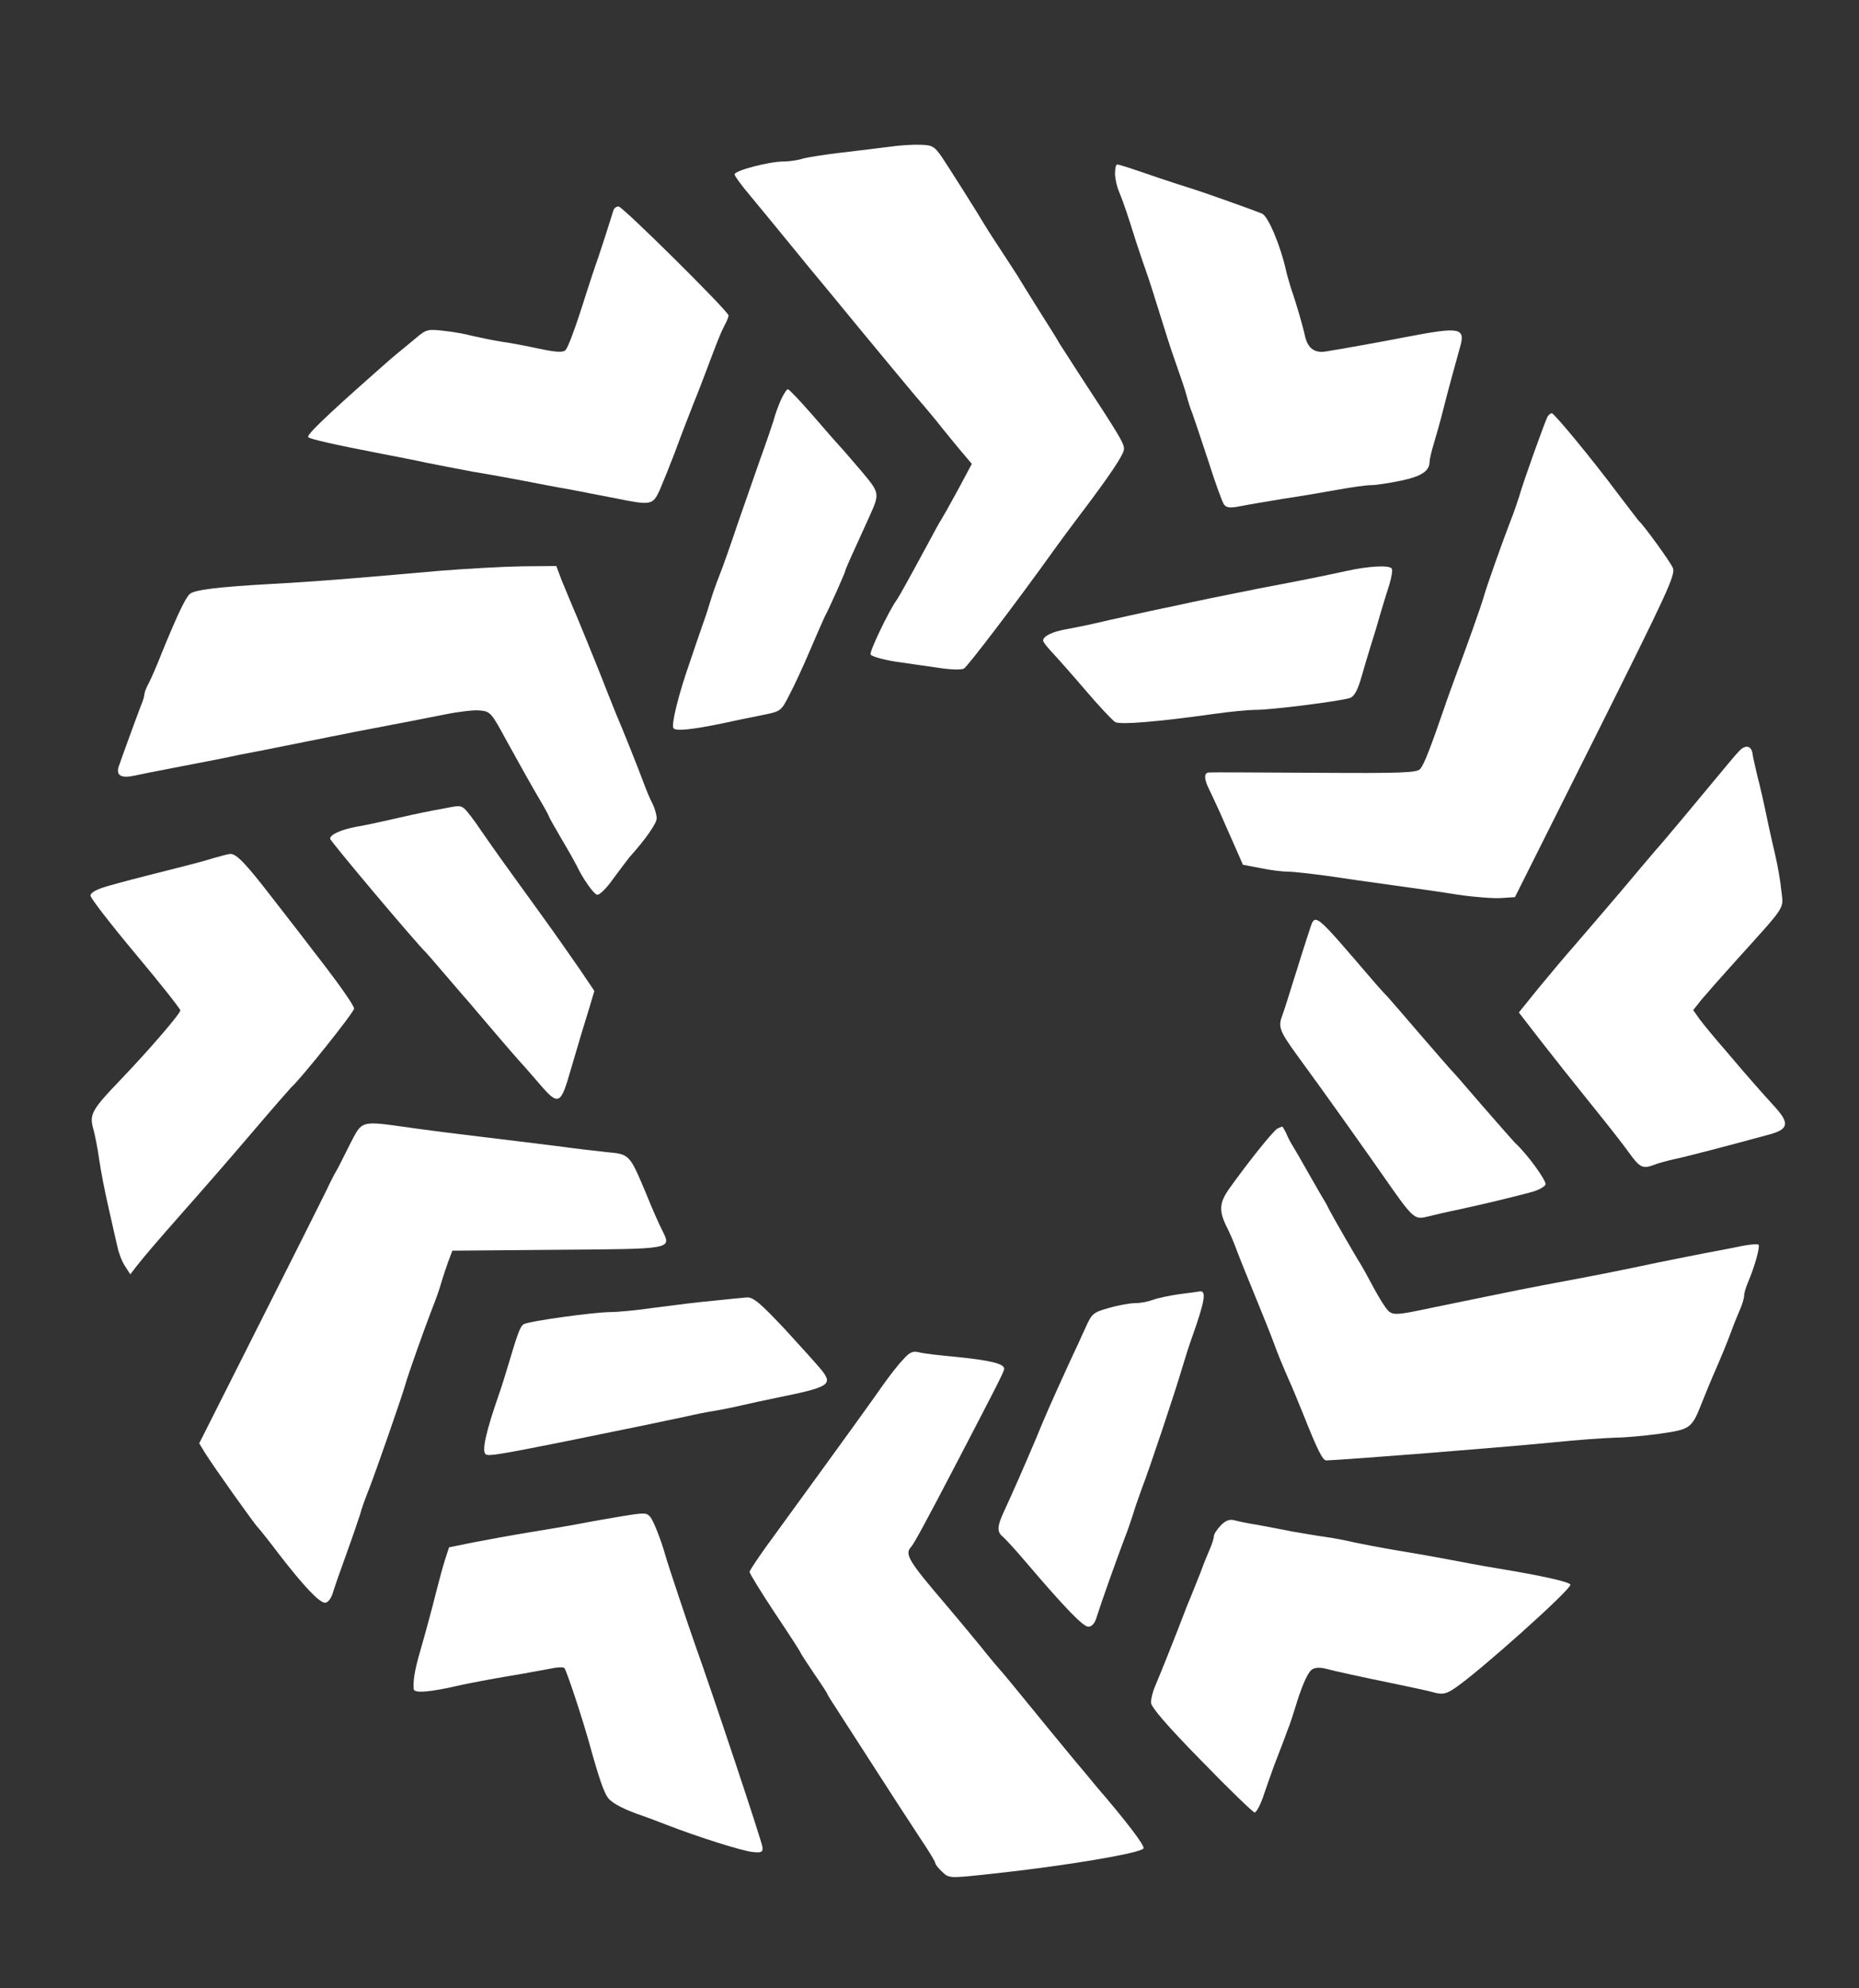
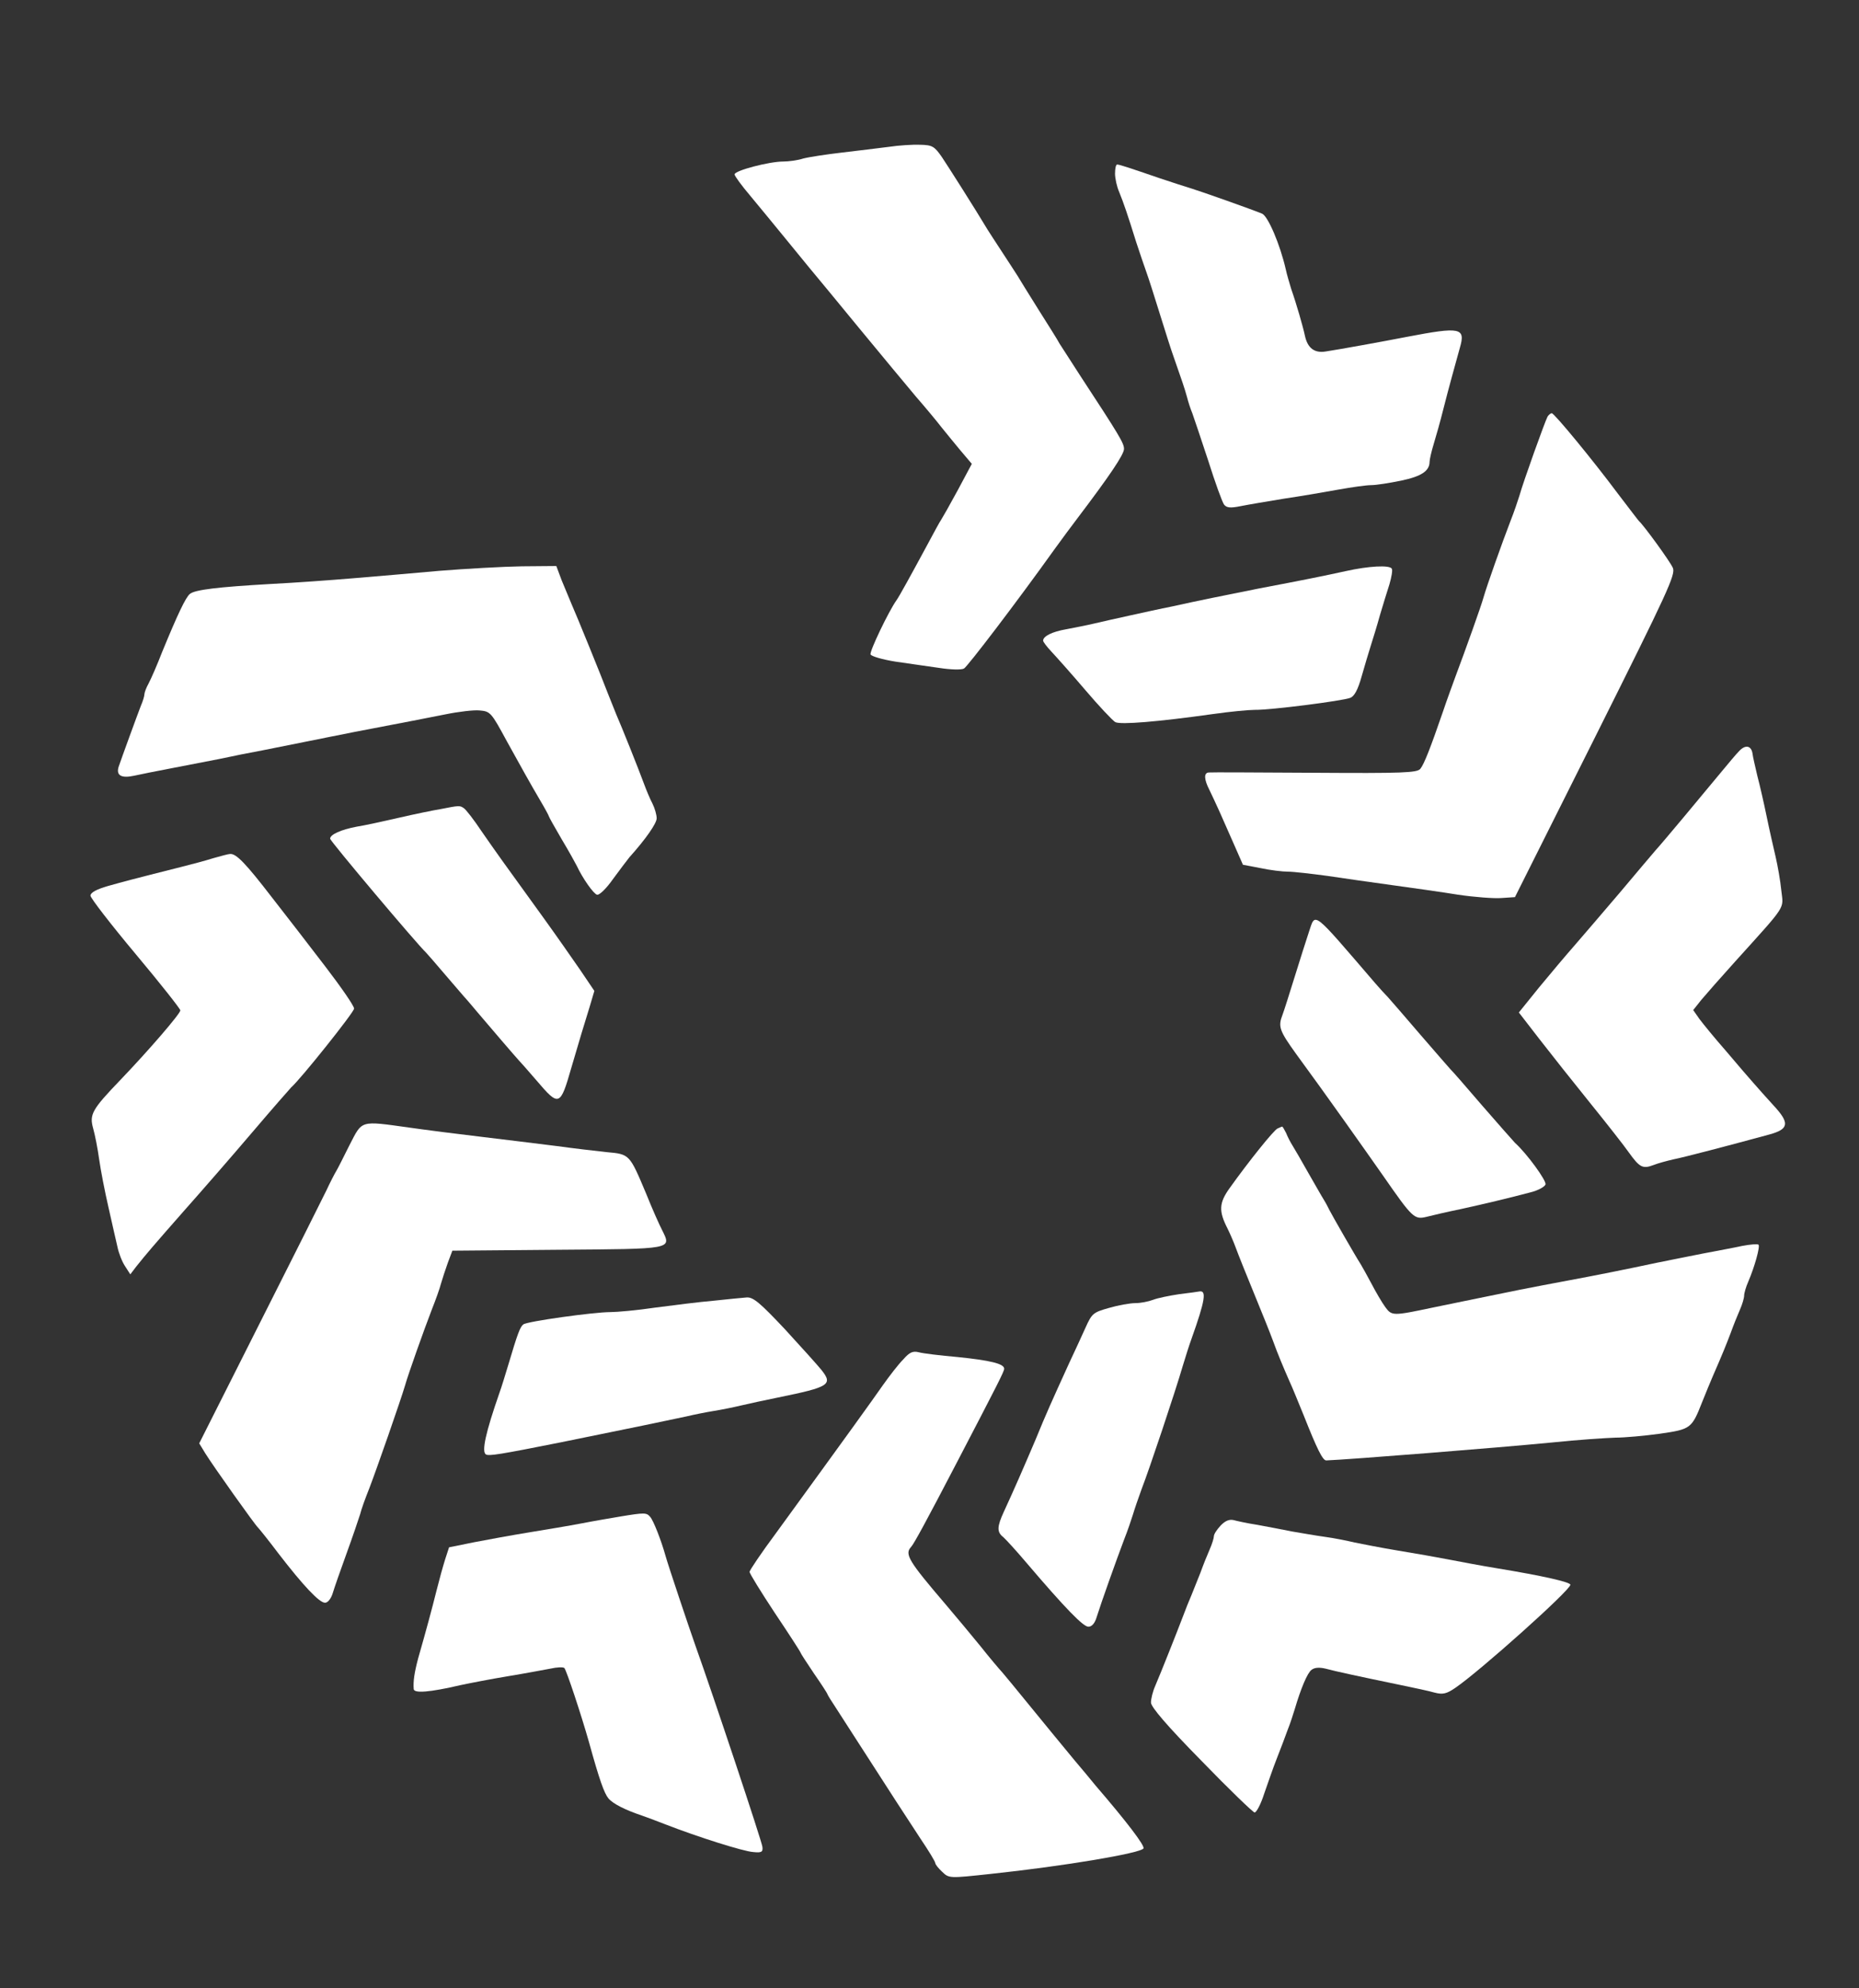
<svg xmlns="http://www.w3.org/2000/svg" preserveAspectRatio="xMidYMid meet" viewBox="364.8 328.09 620.544 663.552" version="1.0" style="max-height: 500px" width="620.544" height="663.552">
  <rect x="364.8" y="328.09" width="620.544" height="663.552" fill="#333333" stroke="none" />
  <g stroke="none" fill="#ffffff" transform="translate(0,3072) scale(0.1,-0.1)">
    <path d="M6615 26949 c-33 -4 -103 -13 -156 -19 -52 -6 -111 -15 -130 -20 -18 -6 -49 -10 -67 -10 -46 0 -162 -30 -162 -43 0 -5 24 -38 53 -72 28 -34 77 -93 107 -130 30 -37 71 -87 90 -110 19 -23 94 -113 165 -200 72 -87 157 -190 190 -229 34 -39 72 -85 85 -102 14 -17 42 -52 63 -77 l39 -46 -47 -88 c-26 -48 -51 -92 -55 -98 -4 -5 -25 -44 -47 -85 -53 -98 -94 -173 -103 -185 -25 -35 -90 -170 -86 -180 2 -6 39 -17 83 -24 43 -6 109 -16 146 -21 38 -6 75 -7 83 -2 12 7 174 219 302 398 23 32 58 79 77 104 106 140 155 212 155 231 0 19 -15 44 -146 244 -32 50 -63 98 -69 107 -5 10 -37 61 -70 113 -33 53 -65 104 -70 113 -6 9 -28 44 -50 77 -22 33 -44 68 -50 77 -45 75 -131 210 -153 243 -25 36 -32 40 -72 41 -25 1 -72 -2 -105 -7z" />
    <path d="M7370 26860 c0 -16 6 -44 14 -62 15 -37 28 -75 57 -168 12 -36 27 -81 34 -100 7 -19 27 -82 45 -140 18 -58 38 -121 45 -140 28 -80 37 -106 45 -135 4 -16 12 -41 18 -55 5 -14 29 -85 53 -158 23 -73 47 -139 53 -147 9 -11 21 -12 56 -5 25 5 90 16 145 25 55 8 136 22 180 30 44 8 94 15 110 15 17 0 61 7 100 15 67 14 95 32 95 63 0 7 6 34 14 60 8 26 22 76 31 112 20 79 40 150 56 208 20 68 2 71 -176 37 -82 -16 -226 -42 -272 -49 -37 -6 -60 11 -69 52 -6 29 -29 109 -46 157 -5 17 -14 46 -18 65 -19 83 -59 177 -79 186 -31 13 -206 75 -236 84 -16 5 -64 20 -105 34 -102 35 -135 46 -143 46 -4 0 -7 -13 -7 -30z" />
-     <path d="M5696 26738 c-18 -58 -41 -129 -51 -158 -7 -19 -32 -94 -55 -167 -23 -72 -47 -137 -55 -143 -9 -8 -33 -6 -86 5 -41 9 -99 20 -129 24 -30 5 -73 14 -95 19 -22 6 -65 14 -96 17 -51 6 -58 5 -90 -22 -18 -15 -45 -37 -58 -48 -14 -11 -50 -42 -81 -70 -172 -152 -230 -209 -223 -215 8 -7 88 -25 243 -55 47 -9 114 -22 150 -30 36 -7 106 -21 155 -30 50 -8 125 -22 168 -30 42 -8 112 -22 155 -29 42 -8 112 -22 155 -30 118 -24 124 -23 147 27 10 23 33 80 51 127 17 47 45 119 61 160 17 41 36 92 44 113 37 98 47 124 60 149 8 14 14 30 14 34 0 14 -354 364 -367 364 -8 0 -15 -6 -17 -12z" />
-     <path d="M6254 26103 c-9 -21 -20 -51 -24 -68 -5 -16 -25 -75 -45 -130 -19 -55 -53 -152 -75 -215 -21 -63 -48 -140 -60 -170 -12 -30 -25 -68 -30 -85 -5 -16 -14 -46 -21 -65 -14 -40 -31 -89 -48 -140 -38 -108 -63 -209 -55 -221 6 -11 63 -5 164 16 36 8 94 20 130 27 65 13 65 13 93 68 16 30 47 97 69 149 22 52 44 101 48 110 15 27 70 151 70 156 0 4 16 40 80 180 35 78 35 78 -26 151 -32 37 -64 75 -73 84 -9 10 -50 56 -91 104 -41 47 -78 86 -82 86 -4 0 -15 -17 -24 -37z" />
    <path d="M8814 26049 c-8 -14 -82 -220 -94 -264 -5 -16 -18 -55 -30 -85 -27 -70 -79 -216 -90 -255 -8 -29 -58 -169 -94 -265 -9 -25 -28 -76 -41 -115 -42 -122 -63 -176 -76 -192 -11 -13 -59 -15 -354 -13 -187 1 -346 2 -352 1 -17 -1 -16 -23 2 -58 7 -15 23 -48 34 -73 11 -25 33 -75 49 -111 l29 -66 58 -11 c32 -7 74 -12 92 -12 19 0 78 -7 131 -14 53 -8 151 -22 217 -31 66 -9 165 -23 220 -32 55 -8 120 -13 145 -11 l45 3 269 537 c242 484 268 540 258 562 -9 21 -97 142 -113 156 -3 3 -34 44 -70 91 -85 114 -212 268 -221 269 -4 0 -10 -5 -14 -11z" />
    <path d="M5115 25534 c-88 -8 -218 -19 -290 -25 -71 -6 -195 -15 -275 -19 -174 -10 -251 -19 -268 -33 -14 -11 -41 -68 -92 -192 -17 -44 -38 -92 -46 -107 -8 -14 -14 -31 -14 -36 0 -6 -5 -23 -12 -39 -12 -31 -66 -179 -74 -203 -9 -29 9 -39 51 -30 22 5 78 16 125 25 47 9 119 23 160 31 41 9 107 22 145 29 39 8 104 21 145 29 41 8 113 23 160 32 194 37 229 44 305 59 44 9 95 15 114 13 36 -3 39 -7 91 -103 43 -78 82 -148 111 -197 16 -27 29 -51 29 -53 0 -2 19 -36 43 -77 24 -40 46 -80 50 -88 20 -43 57 -95 68 -97 8 -2 32 22 53 52 22 30 47 63 55 73 54 60 91 113 91 130 0 11 -6 33 -14 49 -8 15 -21 46 -29 68 -18 49 -74 189 -92 230 -7 17 -19 48 -28 70 -20 53 -105 262 -122 300 -7 17 -21 51 -32 77 l-18 48 -115 -1 c-63 -1 -187 -8 -275 -15z" />
    <path d="M8140 25533 c-68 -15 -147 -31 -290 -58 -105 -21 -205 -41 -290 -60 -36 -7 -99 -21 -140 -30 -41 -9 -95 -21 -120 -27 -25 -6 -67 -14 -93 -19 -46 -8 -77 -23 -77 -38 0 -4 12 -20 28 -37 15 -16 66 -73 112 -127 46 -54 92 -103 101 -108 18 -9 141 1 326 27 56 8 119 14 140 14 51 -1 293 30 318 40 14 5 26 28 38 71 10 35 24 82 31 104 7 22 21 67 30 100 10 33 24 80 32 104 7 24 11 47 8 52 -7 13 -78 9 -154 -8z" />
    <path d="M9453 24932 c-10 -10 -34 -39 -54 -63 -77 -93 -201 -242 -224 -267 -13 -15 -67 -79 -120 -142 -54 -63 -121 -142 -150 -175 -29 -33 -83 -97 -120 -142 l-67 -83 68 -88 c38 -49 114 -145 169 -213 55 -68 114 -143 130 -166 36 -50 46 -56 83 -42 15 6 45 14 67 19 35 7 173 43 320 83 65 18 68 38 12 98 -23 25 -53 59 -67 75 -14 16 -55 63 -91 106 -37 42 -76 90 -88 106 l-21 30 27 34 c15 18 66 76 113 128 176 195 161 173 154 238 -3 31 -12 82 -19 112 -7 30 -21 91 -30 135 -9 44 -23 105 -31 135 -7 30 -15 64 -16 74 -4 27 -24 31 -45 8z" />
    <path d="M5120 24739 c-25 -4 -88 -17 -140 -29 -52 -12 -116 -26 -142 -30 -52 -10 -88 -26 -88 -40 0 -8 291 -353 320 -380 3 -3 32 -36 65 -75 33 -38 64 -75 70 -81 5 -6 21 -24 34 -40 38 -45 135 -158 141 -164 3 -3 30 -33 59 -67 75 -88 79 -87 116 42 28 95 43 146 61 203 l16 54 -48 71 c-27 39 -80 115 -119 169 -145 200 -161 223 -209 292 -26 39 -53 74 -60 78 -13 9 -15 9 -76 -3z" />
    <path d="M4360 24575 c-25 -8 -74 -21 -110 -30 -163 -41 -188 -48 -242 -63 -38 -11 -58 -22 -58 -32 0 -8 68 -96 150 -194 83 -99 150 -184 150 -189 0 -11 -106 -134 -200 -232 -95 -99 -104 -115 -91 -162 6 -21 15 -67 20 -103 5 -36 19 -108 31 -160 12 -52 25 -112 30 -132 4 -20 15 -49 25 -64 l18 -28 19 25 c35 44 60 73 162 189 56 63 158 180 226 260 68 80 127 147 130 150 32 28 210 251 210 263 0 9 -43 71 -95 139 -52 68 -133 173 -180 233 -87 113 -119 146 -139 144 -6 0 -31 -7 -56 -14z" />
    <path d="M8017 24328 c-8 -24 -29 -90 -47 -148 -18 -58 -36 -115 -41 -128 -15 -39 -11 -52 46 -131 102 -139 229 -319 290 -406 98 -141 104 -147 145 -137 19 5 71 17 115 26 82 18 157 36 233 56 24 6 46 18 49 26 4 12 -62 103 -102 139 -6 6 -55 62 -110 125 -54 63 -101 117 -105 120 -3 3 -48 55 -100 115 -52 61 -101 117 -109 126 -9 9 -27 29 -41 45 -216 251 -200 239 -223 172z" />
    <path d="M4815 23618 c-20 -40 -40 -80 -45 -88 -5 -8 -20 -37 -33 -65 -13 -27 -114 -228 -224 -446 l-200 -397 20 -33 c26 -42 168 -242 177 -249 3 -3 34 -41 67 -85 84 -109 137 -165 156 -165 9 0 20 13 26 33 5 17 26 77 46 132 20 55 40 114 45 130 4 17 18 55 30 85 24 62 107 300 120 345 11 39 63 185 90 255 12 30 26 69 30 85 5 17 15 48 23 70 l15 40 351 3 c389 3 381 1 349 66 -9 17 -33 71 -53 121 -56 133 -55 132 -133 139 -37 4 -114 13 -172 21 -58 7 -168 21 -245 30 -77 9 -186 23 -242 31 -165 23 -155 25 -198 -58z" />
    <path d="M7913 23673 c-12 -4 -99 -113 -161 -200 -35 -49 -36 -76 -7 -133 7 -14 20 -43 28 -65 8 -22 36 -92 62 -155 26 -63 54 -133 62 -155 17 -47 34 -87 55 -135 9 -19 30 -71 48 -115 44 -111 63 -150 75 -150 77 3 570 42 755 60 85 9 180 15 210 16 30 0 97 6 148 13 104 15 107 17 142 106 12 30 28 69 35 85 34 78 44 103 60 145 9 25 23 60 31 78 8 18 14 39 14 47 0 8 6 29 14 47 21 49 40 117 34 123 -3 3 -27 1 -54 -4 -27 -6 -87 -17 -134 -26 -47 -9 -114 -23 -150 -30 -103 -22 -208 -43 -300 -60 -47 -9 -118 -22 -157 -30 -161 -33 -231 -47 -293 -60 -133 -28 -136 -28 -158 2 -11 15 -32 51 -46 78 -15 28 -31 57 -36 65 -17 26 -96 164 -104 180 -4 8 -12 24 -19 35 -7 11 -30 52 -52 90 -22 39 -45 79 -52 90 -7 11 -17 30 -22 43 -6 12 -12 22 -13 21 -2 0 -8 -3 -15 -6z" />
    <path d="M7585 23120 c-33 -5 -73 -13 -88 -19 -16 -6 -42 -11 -59 -11 -18 0 -57 -7 -88 -16 -53 -15 -57 -18 -79 -67 -13 -29 -37 -81 -54 -117 -61 -134 -76 -167 -112 -255 -40 -94 -74 -172 -106 -241 -23 -50 -24 -68 -2 -85 9 -8 43 -45 76 -84 132 -155 191 -215 208 -215 12 0 22 12 28 33 14 45 66 191 91 257 12 30 25 69 30 85 5 17 18 55 29 85 24 61 112 324 137 410 9 30 22 71 29 90 46 129 51 163 27 159 -4 -1 -34 -5 -67 -9z" />
    <path d="M6030 23098 c-47 -4 -134 -15 -195 -23 -60 -9 -128 -15 -150 -15 -55 0 -278 -31 -290 -41 -11 -8 -20 -33 -50 -134 -10 -33 -23 -76 -30 -95 -46 -132 -60 -196 -45 -205 10 -6 47 0 248 40 232 47 362 74 422 87 25 6 65 14 90 18 25 4 65 12 90 18 25 6 81 18 125 27 172 35 184 43 145 92 -12 15 -67 76 -122 136 -82 87 -105 107 -127 106 -14 -1 -64 -6 -111 -11z" />
    <path d="M6663 22902 c-16 -16 -46 -55 -68 -86 -37 -53 -111 -156 -357 -494 -49 -66 -88 -124 -88 -129 0 -5 38 -67 85 -138 47 -70 85 -129 85 -131 0 -2 20 -33 45 -70 25 -36 45 -67 45 -69 0 -2 13 -23 29 -47 15 -24 50 -77 76 -118 106 -165 160 -248 206 -318 27 -40 49 -76 49 -81 0 -4 10 -17 23 -29 23 -22 23 -22 162 -7 245 26 500 69 510 85 5 9 -55 88 -160 210 -16 20 -48 58 -70 84 -22 27 -56 68 -75 91 -19 23 -60 73 -90 110 -30 37 -64 78 -75 91 -11 12 -45 52 -75 90 -30 37 -82 99 -115 138 -124 145 -138 168 -116 192 9 9 52 88 154 284 135 259 157 302 157 311 0 17 -48 28 -155 39 -57 5 -116 12 -130 16 -20 5 -31 0 -52 -24z" />
    <path d="M5720 22378 c-30 -5 -89 -15 -130 -23 -41 -8 -120 -21 -175 -30 -55 -9 -138 -24 -184 -33 l-84 -17 -13 -40 c-7 -22 -20 -69 -29 -105 -16 -64 -33 -127 -61 -225 -13 -49 -17 -77 -15 -103 1 -15 53 -11 156 13 33 7 105 21 160 30 55 9 118 21 140 25 22 5 43 6 47 2 7 -8 55 -152 82 -247 35 -127 51 -171 65 -188 15 -18 57 -39 111 -57 14 -5 50 -18 80 -30 108 -42 260 -90 292 -92 28 -3 33 0 31 17 -1 16 -166 511 -223 670 -22 62 -92 271 -100 300 -15 54 -41 120 -52 132 -12 14 -19 14 -98 1z" />
    <path d="M7722 22347 c-12 -13 -22 -28 -22 -35 0 -6 -6 -26 -14 -44 -8 -18 -22 -53 -31 -78 -10 -25 -23 -58 -30 -75 -7 -16 -20 -48 -28 -70 -19 -50 -74 -189 -93 -233 -8 -18 -14 -43 -14 -55 0 -15 54 -78 168 -194 92 -95 173 -173 178 -173 6 0 21 28 32 63 12 34 30 87 42 117 12 30 28 73 36 95 9 22 19 54 24 70 20 68 42 121 56 131 10 8 26 9 47 4 33 -9 112 -26 252 -55 44 -9 95 -20 112 -25 27 -7 40 -4 69 16 81 55 384 326 384 344 0 9 -93 30 -245 55 -55 9 -129 23 -165 30 -36 7 -110 20 -165 29 -55 9 -120 22 -145 27 -25 6 -70 15 -100 19 -30 4 -80 13 -110 18 -30 6 -82 16 -115 22 -33 5 -69 13 -80 16 -14 3 -28 -3 -43 -19z" />
  </g>
</svg>